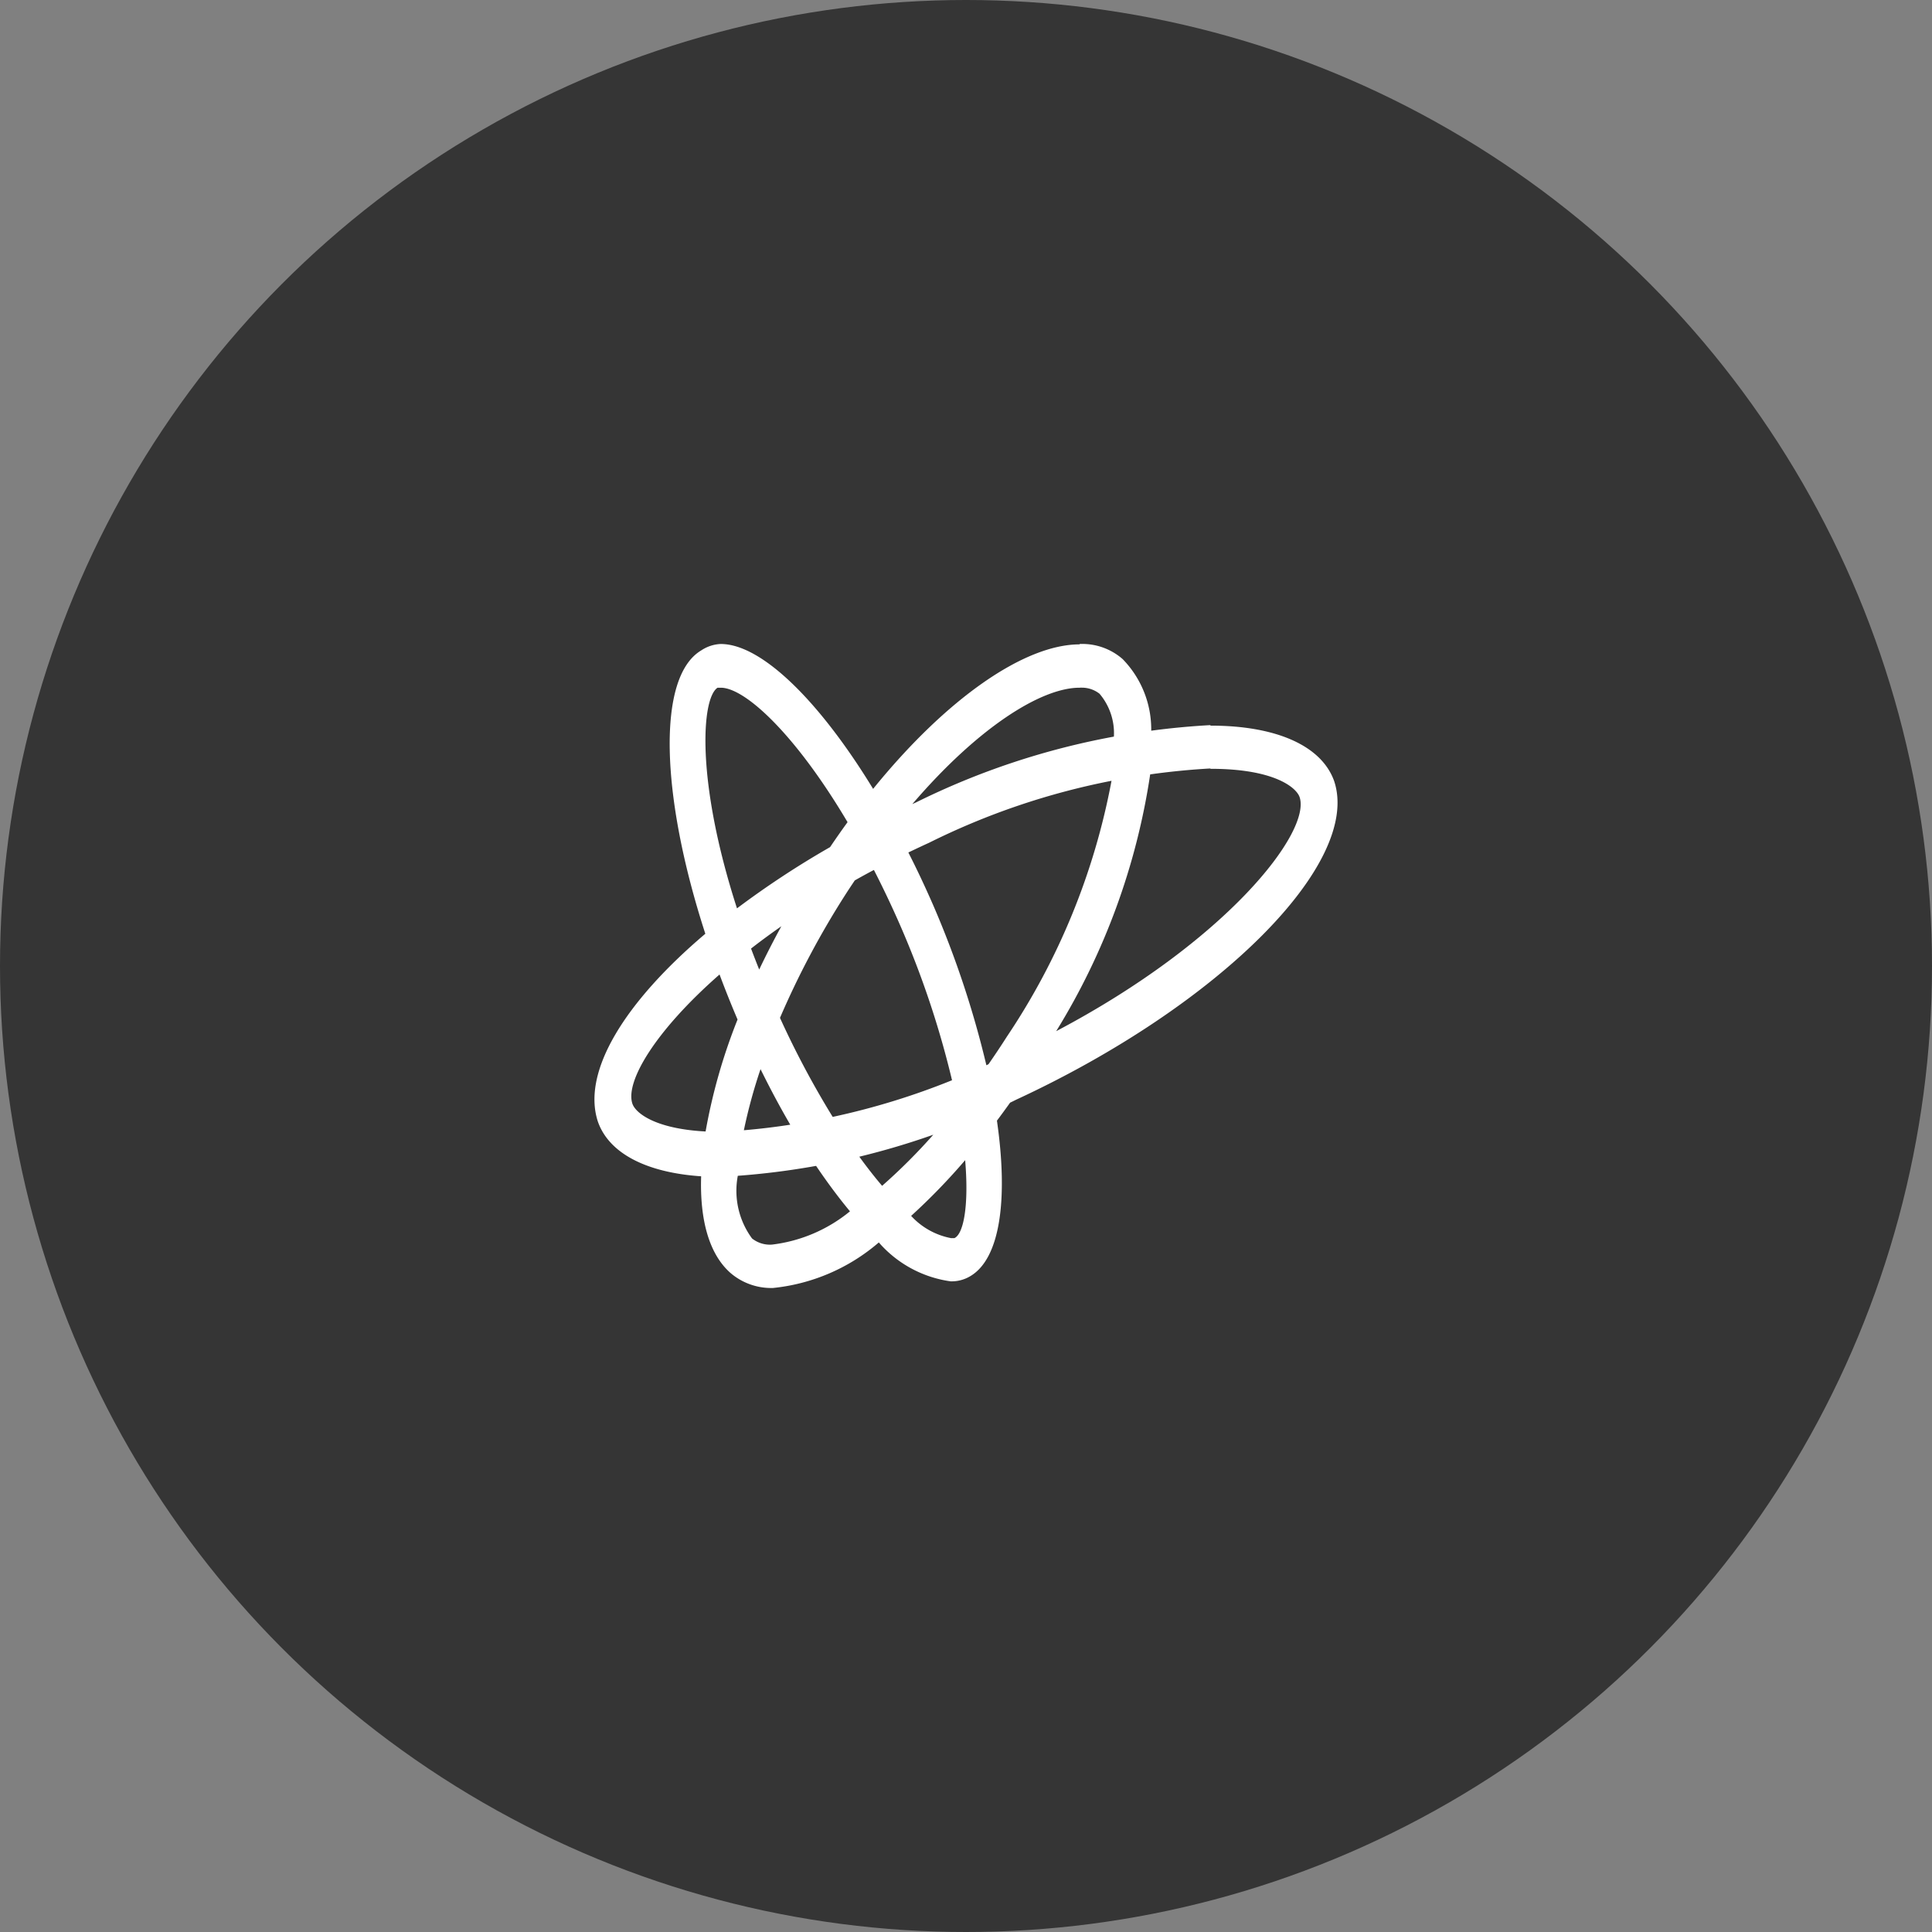
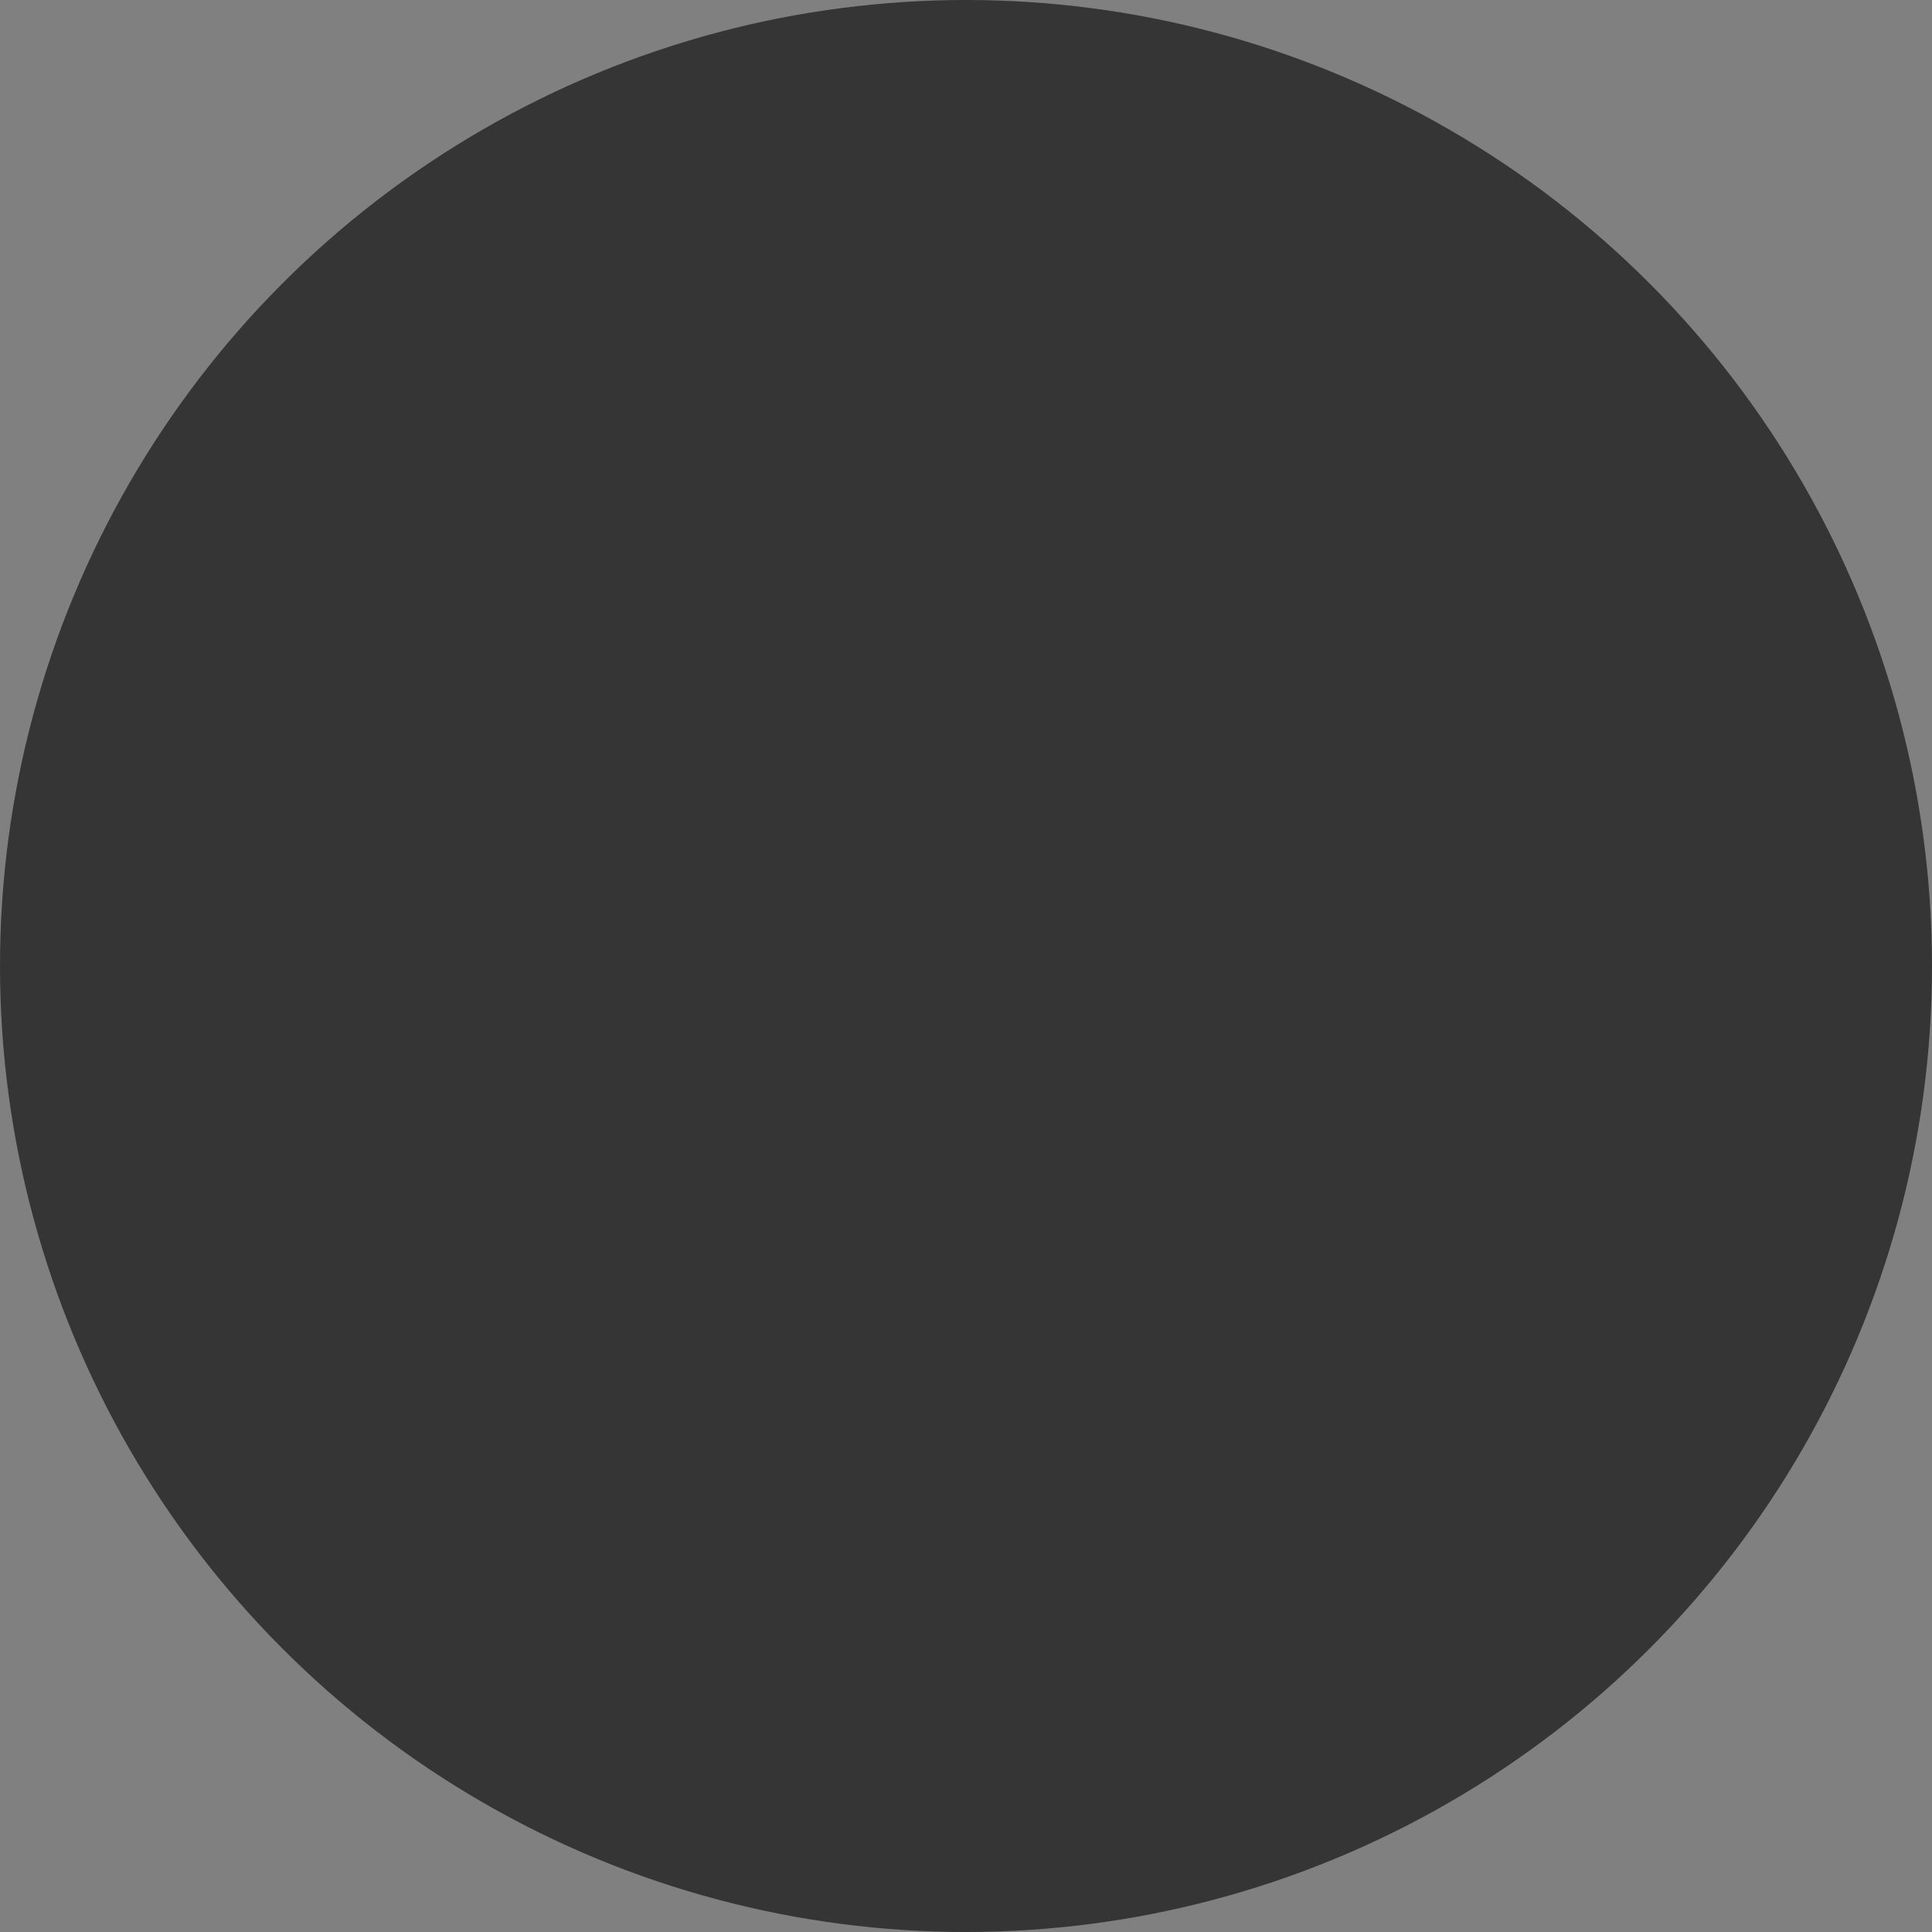
<svg xmlns="http://www.w3.org/2000/svg" width="78" height="78" viewBox="0 0 78 78">
  <rect x="0" y="0" width="78" height="78" fill="#808080" stroke="none" />
  <g transform="translate(-180 -2252)">
    <circle cx="39" cy="39" r="39" transform="translate(180 2252)" fill="#353535" />
    <g transform="translate(10559 23186)">
      <g transform="translate(-10358 -20913)">
        <rect width="36" height="36" opacity="0" />
      </g>
      <g transform="translate(-10355 -20908)">
-         <path d="M5.507,25.406c-.873-.756-1.258-2.144-1.2-3.916C2.112,21.342.59,20.573.138,19.282c-.661-2.015,1.09-4.83,4.338-7.584C2.661,6.108,2.517,1.33,4.307.261A1.534,1.534,0,0,1,5.085,0H5.1c1.641,0,3.972,2.283,6.15,5.849C14.22,2.186,17.365.015,19.587.015V0A2.471,2.471,0,0,1,21.325.61,4.061,4.061,0,0,1,22.478,3.5q1.18-.158,2.374-.224l.032.02c2.619,0,4.467.8,4.979,2.237C30.972,8.851,25.228,14.6,17.02,18.4c-.08.041-.16.079-.24.118q-.264.37-.531.726c.459,3.176.131,5.56-1.069,6.274a1.46,1.46,0,0,1-.8.213,4.7,4.7,0,0,1-2.9-1.57A7.743,7.743,0,0,1,7.2,26H7.145A2.521,2.521,0,0,1,5.507,25.406ZM6.362,24a1.156,1.156,0,0,0,.811.247,6.1,6.1,0,0,0,3.143-1.343c-.454-.545-.912-1.16-1.368-1.834a30.729,30.729,0,0,1-3.161.4A3.248,3.248,0,0,0,6.362,24Zm8.052-.013h.117c.367-.164.591-1.29.435-3.148a25.321,25.321,0,0,1-2.181,2.25A2.931,2.931,0,0,0,14.414,23.99Zm-2.8-2.113a23.134,23.134,0,0,0,2.065-2.062,30.677,30.677,0,0,1-2.986.887C11.009,21.136,11.318,21.528,11.615,21.877ZM1.532,18.56c.124.368.9,1.012,2.955,1.121a22.944,22.944,0,0,1,1.29-4.52q-.391-.917-.727-1.818C2.438,15.634,1.235,17.675,1.532,18.56Zm4.5,1.071q.941-.08,1.873-.224-.615-1.054-1.2-2.243A21,21,0,0,0,6.032,19.631Zm3.586-.539a29.149,29.149,0,0,0,4.818-1.48,37.221,37.221,0,0,0-2.09-6.246c-.349-.8-.705-1.543-1.064-2.244-.263.138-.52.28-.772.422-.134.2-.268.4-.4.608a34.48,34.48,0,0,0-2.62,4.942A36.455,36.455,0,0,0,9.618,19.092Zm4.063-8.535a38.856,38.856,0,0,1,2.142,6.45c.029-.015.058-.027.086-.043q.373-.535.741-1.111a27.654,27.654,0,0,0,4.225-10.33A28.971,28.971,0,0,0,13.5,8.029c-.28.127-.555.258-.827.388C13.021,9.1,13.358,9.817,13.681,10.557Zm4.959,5.075c6.912-3.644,10.3-8.047,9.829-9.449-.136-.4-1.05-1.144-3.585-1.144l-.032-.013q-1.215.069-2.416.238A27.464,27.464,0,0,1,18.64,15.633ZM6.651,13.143q.414-.869.894-1.747c-.43.3-.838.6-1.223.9C6.426,12.573,6.536,12.857,6.651,13.143Zm-.9-2.468A36.536,36.536,0,0,1,9.513,8.2q.349-.517.705-1.007C8.108,3.632,6.077,1.765,5.1,1.765h-.13C4.317,2.189,4.09,5.527,5.755,10.675Zm13.832-8.91c-1.55,0-4.1,1.606-6.751,4.7.047-.023.093-.044.139-.064a30.287,30.287,0,0,1,8-2.662,2.462,2.462,0,0,0-.58-1.731,1.152,1.152,0,0,0-.712-.245C19.653,1.761,19.62,1.763,19.587,1.765Z" transform="translate(0)" fill="#fff" />
-       </g>
+         </g>
    </g>
  </g>
</svg>